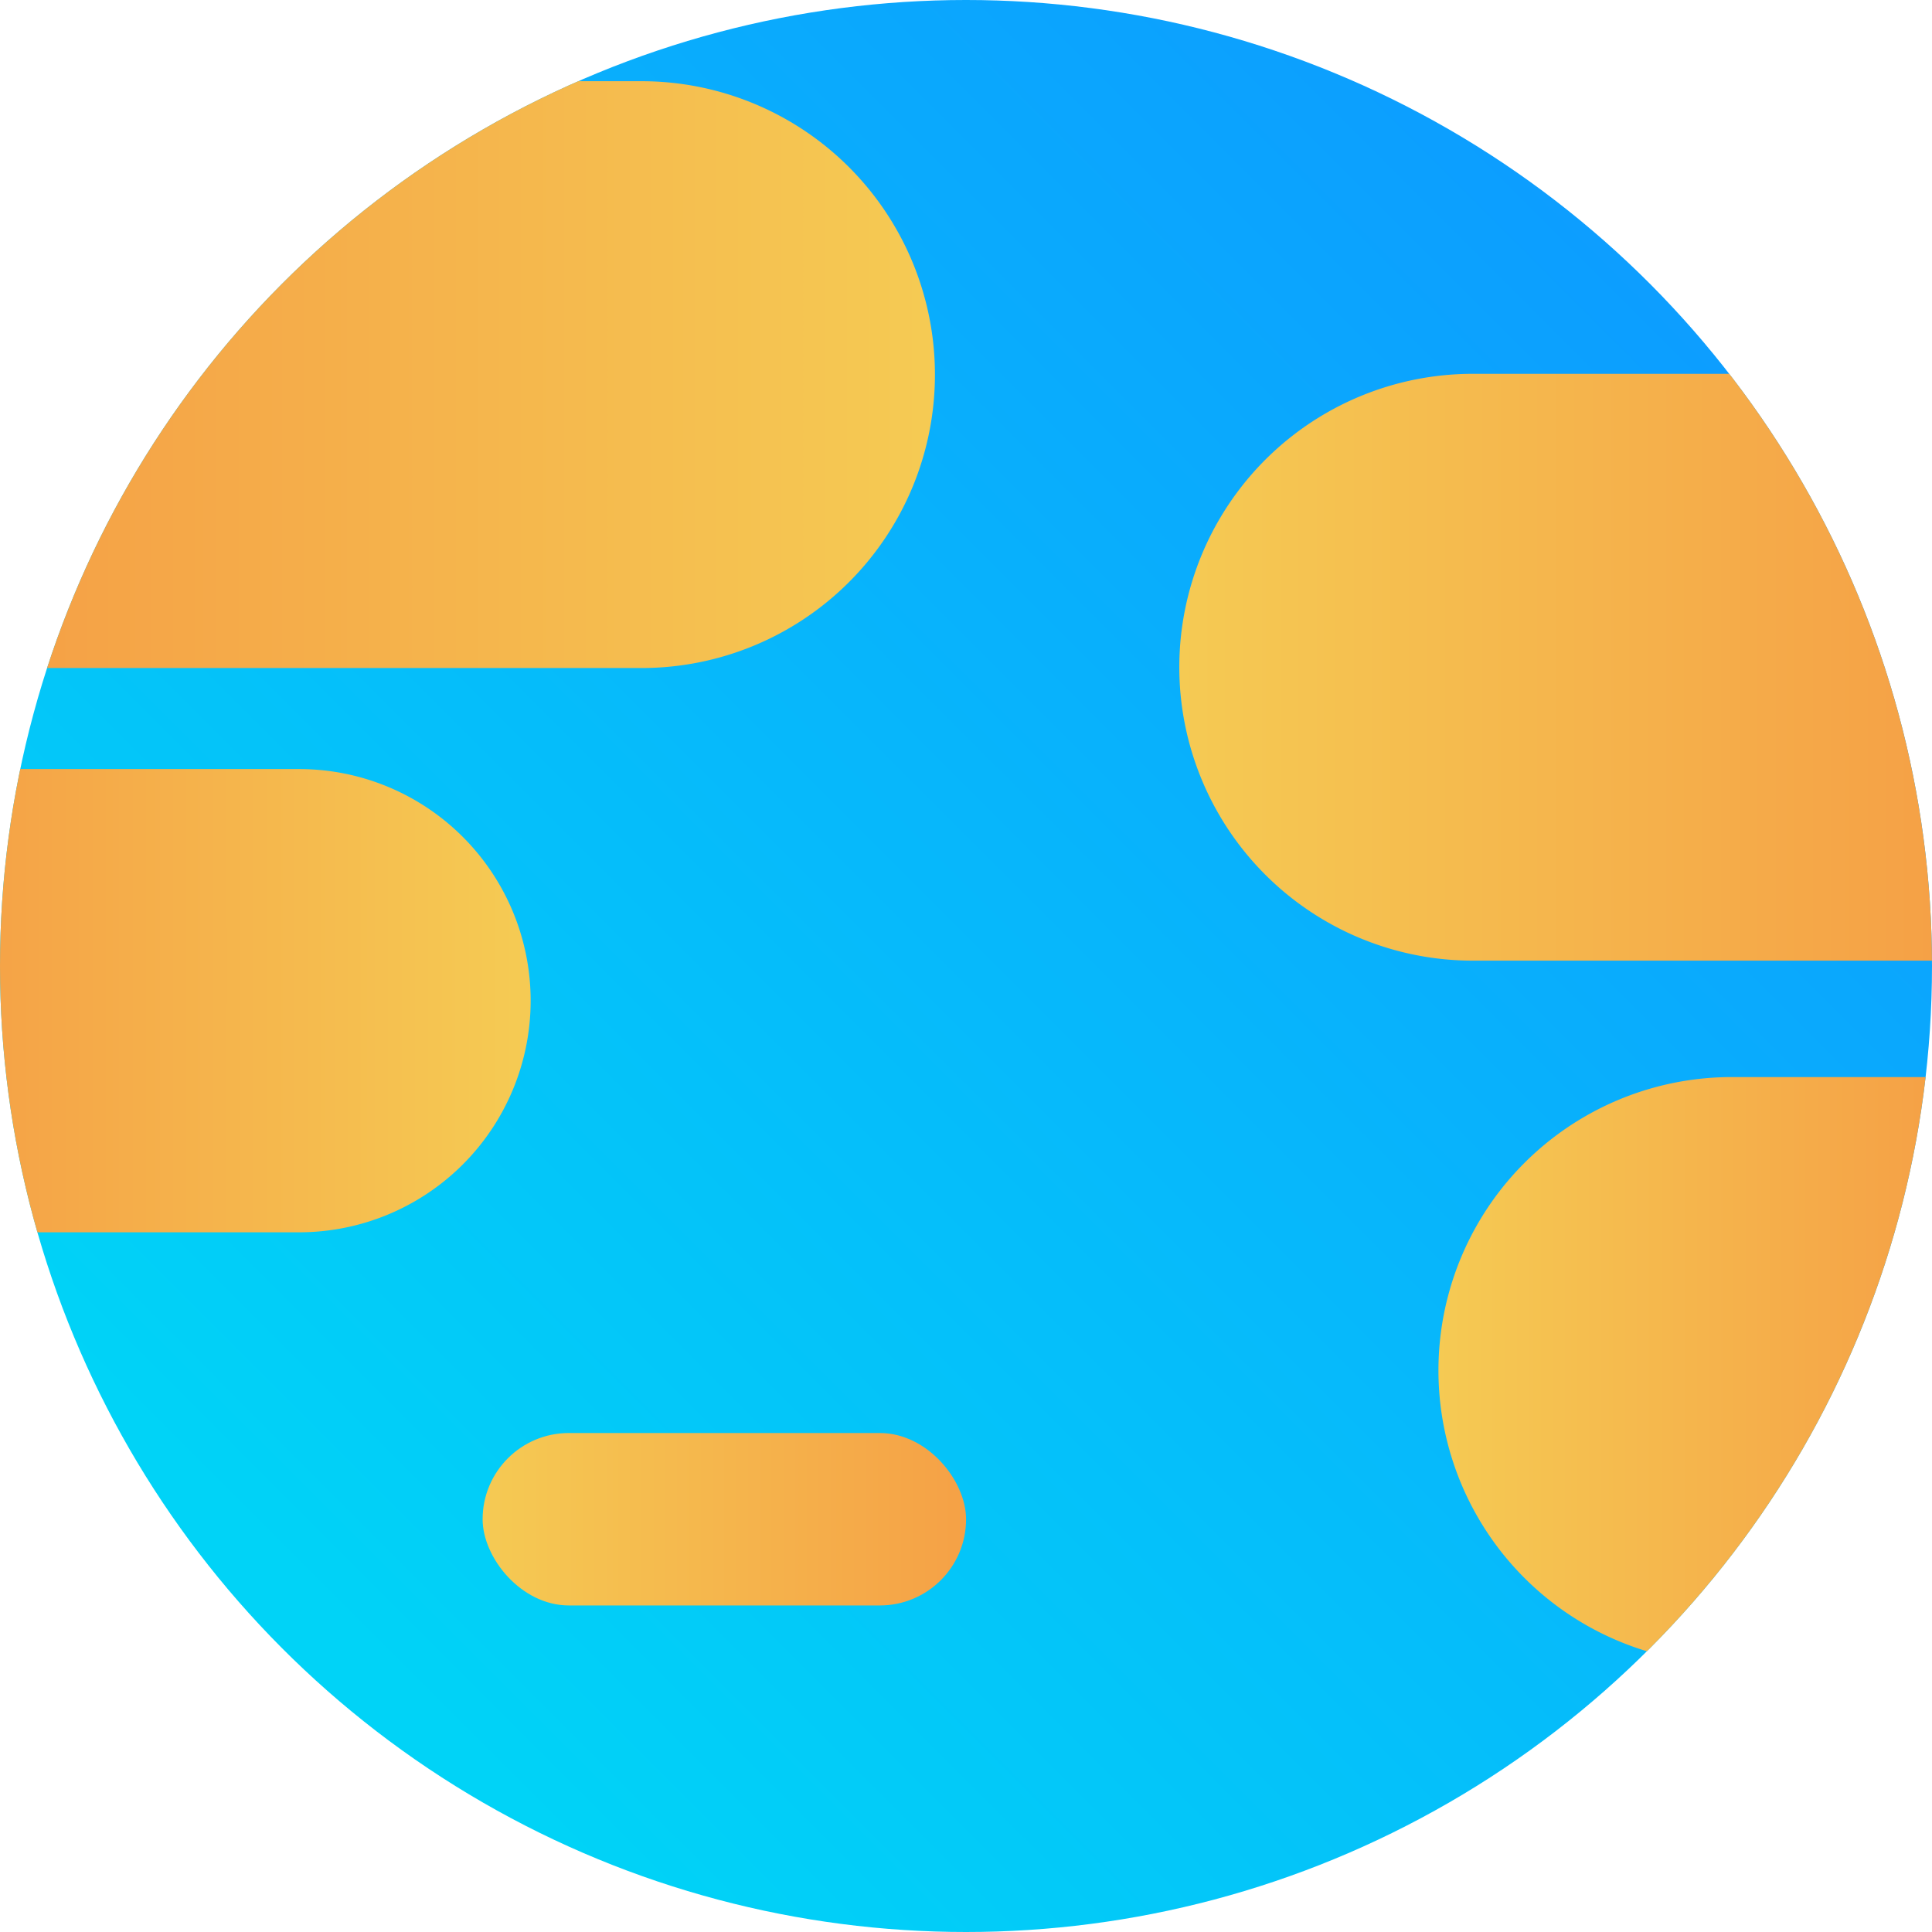
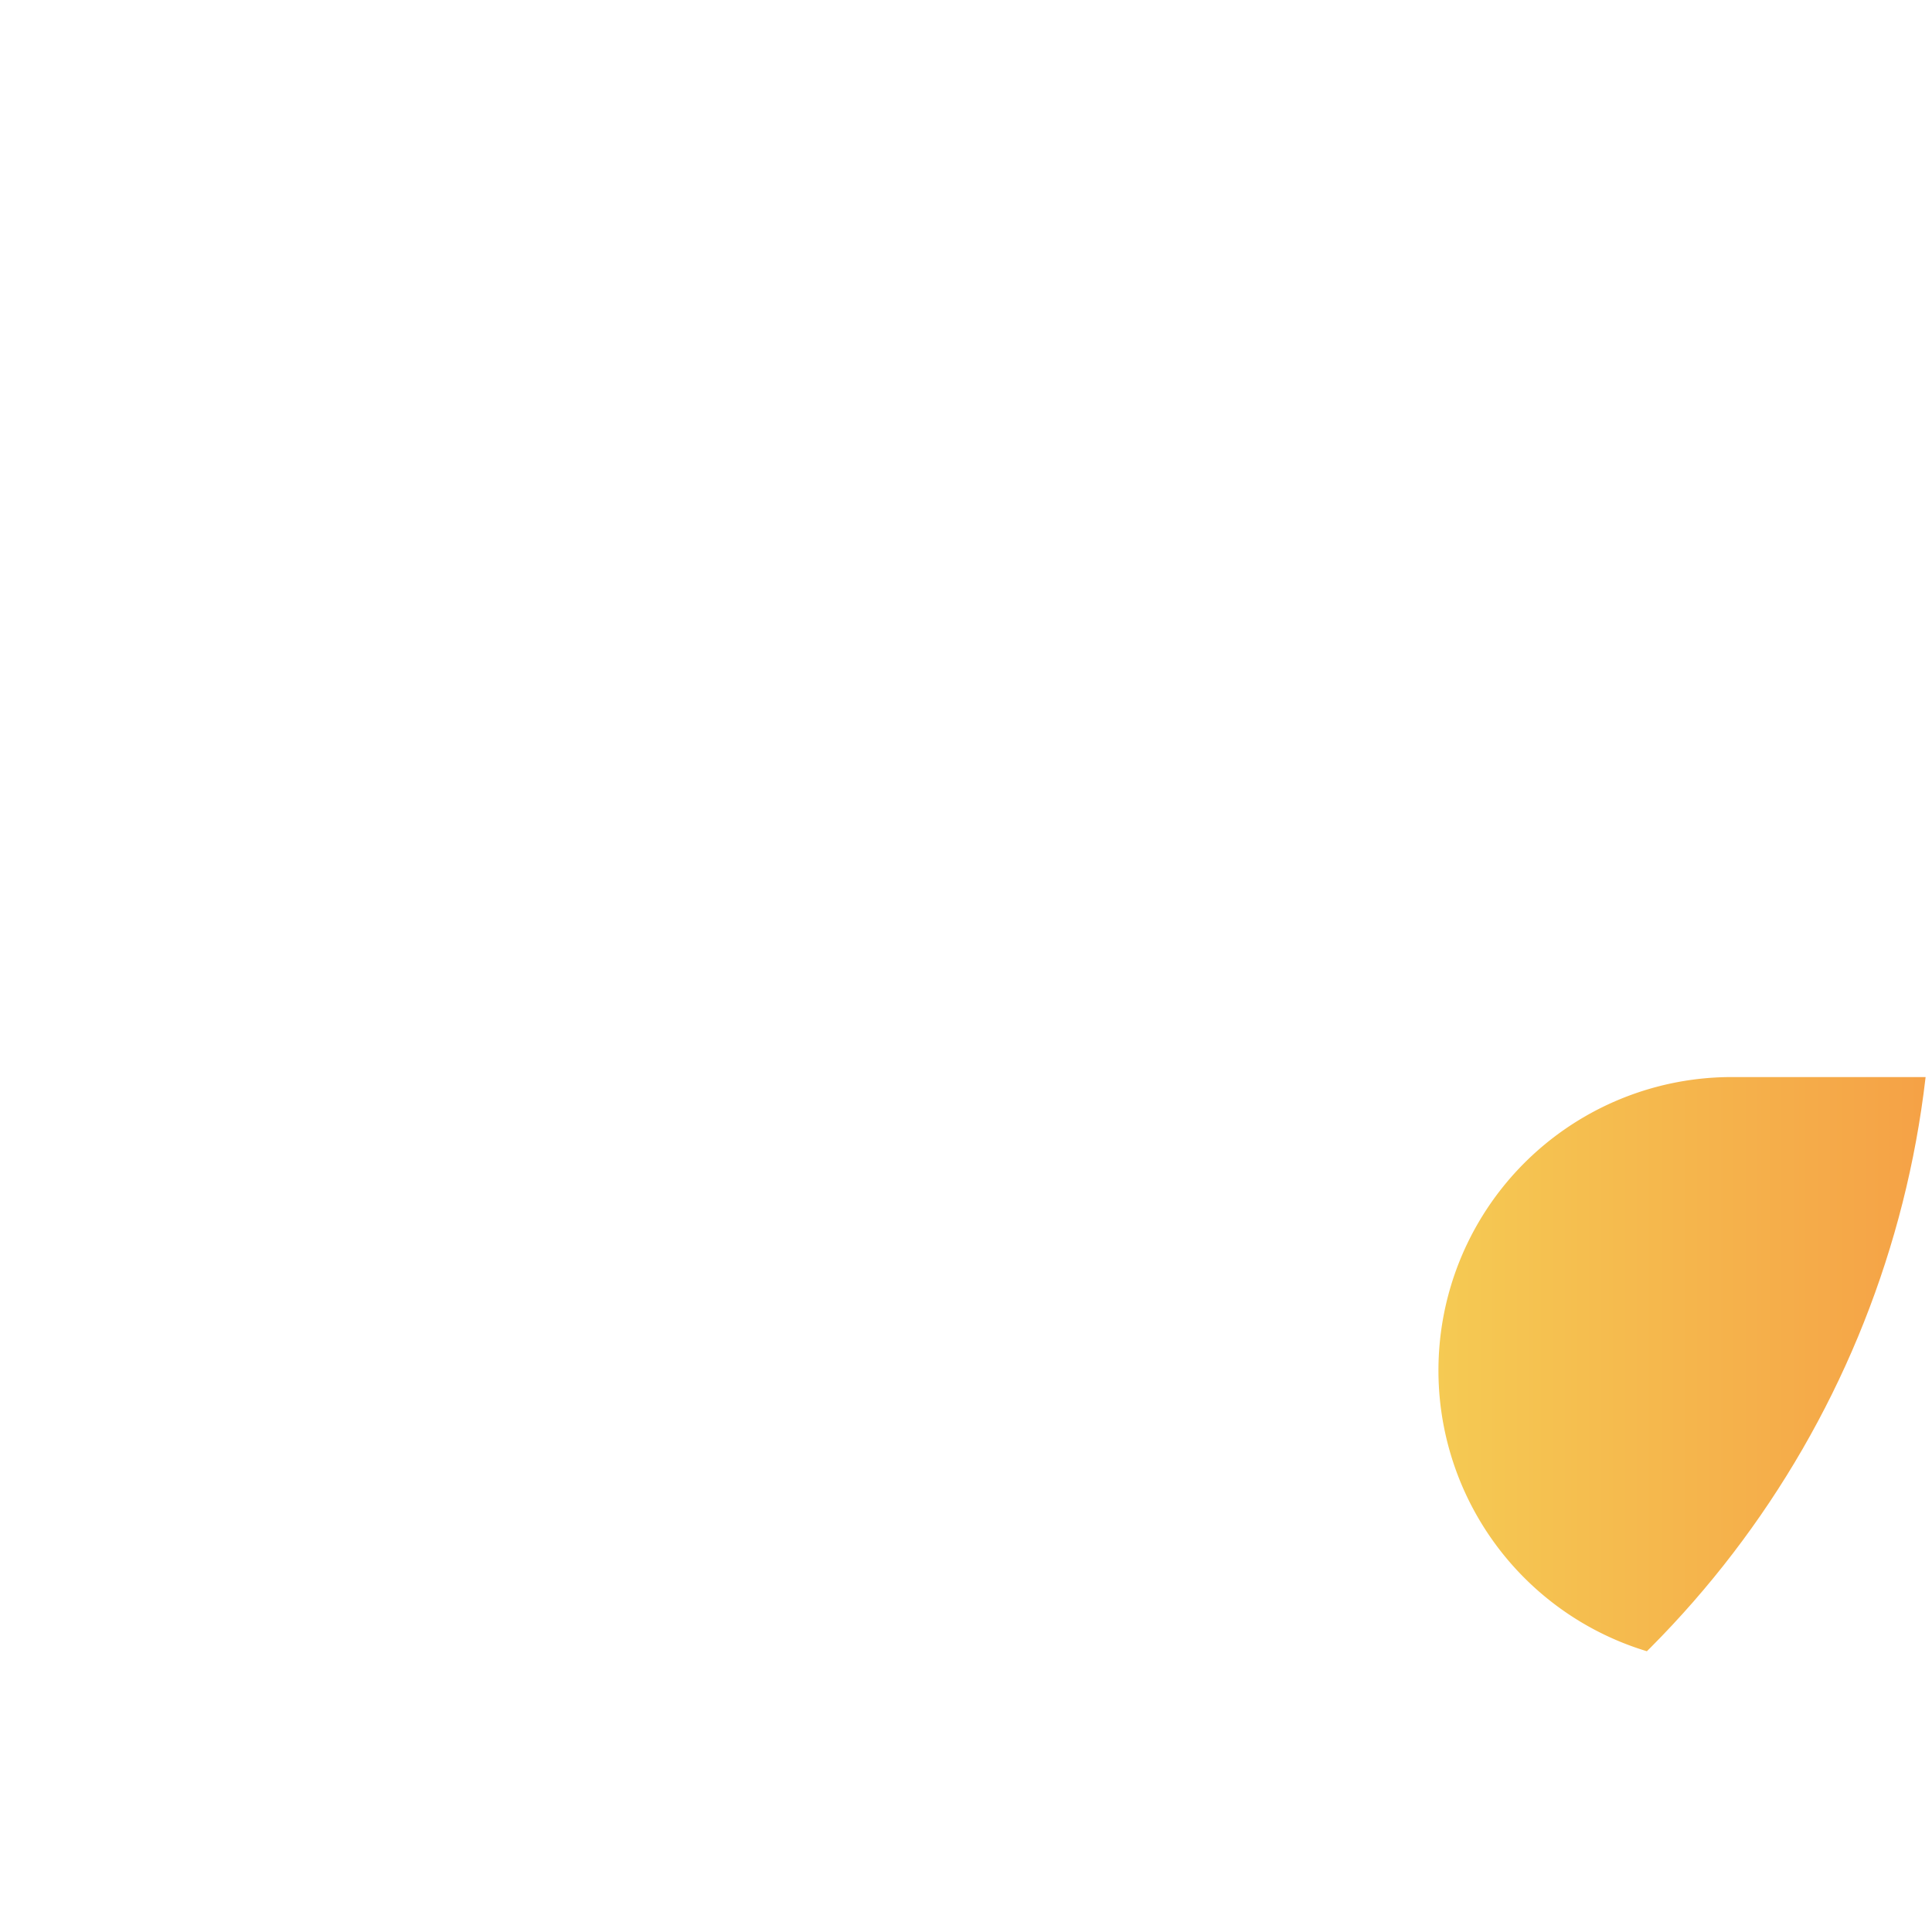
<svg xmlns="http://www.w3.org/2000/svg" xmlns:xlink="http://www.w3.org/1999/xlink" viewBox="0 0 256.24 256.24">
  <defs>
    <style>.cls-1{fill:none;}.cls-2{fill:url(#linear-gradient);}.cls-3{clip-path:url(#clip-path);}.cls-4{fill:url(#linear-gradient-2);}.cls-5{fill:url(#linear-gradient-3);}.cls-6{fill:url(#linear-gradient-4);}.cls-7{fill:url(#linear-gradient-5);}.cls-8{fill:url(#linear-gradient-6);}</style>
    <linearGradient id="linear-gradient" x1="42.86" y1="213.38" x2="224.05" y2="32.19" gradientUnits="userSpaceOnUse">
      <stop offset="0" stop-color="#00d3f7" />
      <stop offset="1" stop-color="#0d9cff" />
    </linearGradient>
    <clipPath id="clip-path">
      <circle class="cls-1" cx="128.12" cy="128.12" r="128.12" />
    </clipPath>
    <linearGradient id="linear-gradient-2" x1="122.39" y1="49.69" x2="4.26" y2="49.69" gradientUnits="userSpaceOnUse">
      <stop offset="0" stop-color="#f5ca53" />
      <stop offset="1" stop-color="#f5a146" />
    </linearGradient>
    <linearGradient id="linear-gradient-3" x1="190.78" y1="181.76" x2="256.24" y2="181.76" xlink:href="#linear-gradient-2" />
    <linearGradient id="linear-gradient-4" x1="68.41" y1="132.67" x2="-4.68" y2="132.67" xlink:href="#linear-gradient-2" />
    <linearGradient id="linear-gradient-5" x1="64.01" y1="201.49" x2="128.12" y2="201.49" xlink:href="#linear-gradient-2" />
    <linearGradient id="linear-gradient-6" x1="156.41" y1="88.49" x2="256.24" y2="88.49" xlink:href="#linear-gradient-2" />
  </defs>
  <g id="Layer_2" data-name="Layer 2">
    <g id="Tool_icons" data-name="Tool icons">
-       <circle class="cls-2" cx="128.12" cy="128.12" r="128.12" />
      <g class="cls-3">
-         <path class="cls-4" d="M5.9,10.77H85.12A38.92,38.92,0,0,1,124,49.69h0A38.91,38.91,0,0,1,85.12,88.6H5.9" />
        <path class="cls-5" d="M256.24,220.67H229.7a38.91,38.91,0,0,1-38.92-38.91h0a38.91,38.91,0,0,1,38.92-38.91h26.54" />
-         <path class="cls-6" d="M0,102H39.66a30.72,30.72,0,0,1,30.72,30.72h0a30.72,30.72,0,0,1-30.72,30.72H0" />
-         <rect class="cls-7" x="64.01" y="190.06" width="64.12" height="22.87" rx="11.44" />
-         <path class="cls-8" d="M256.24,49.58H195.33a38.92,38.92,0,0,0-38.92,38.91h0a38.93,38.93,0,0,0,38.92,38.92h60.91Z" />
      </g>
    </g>
  </g>
</svg>